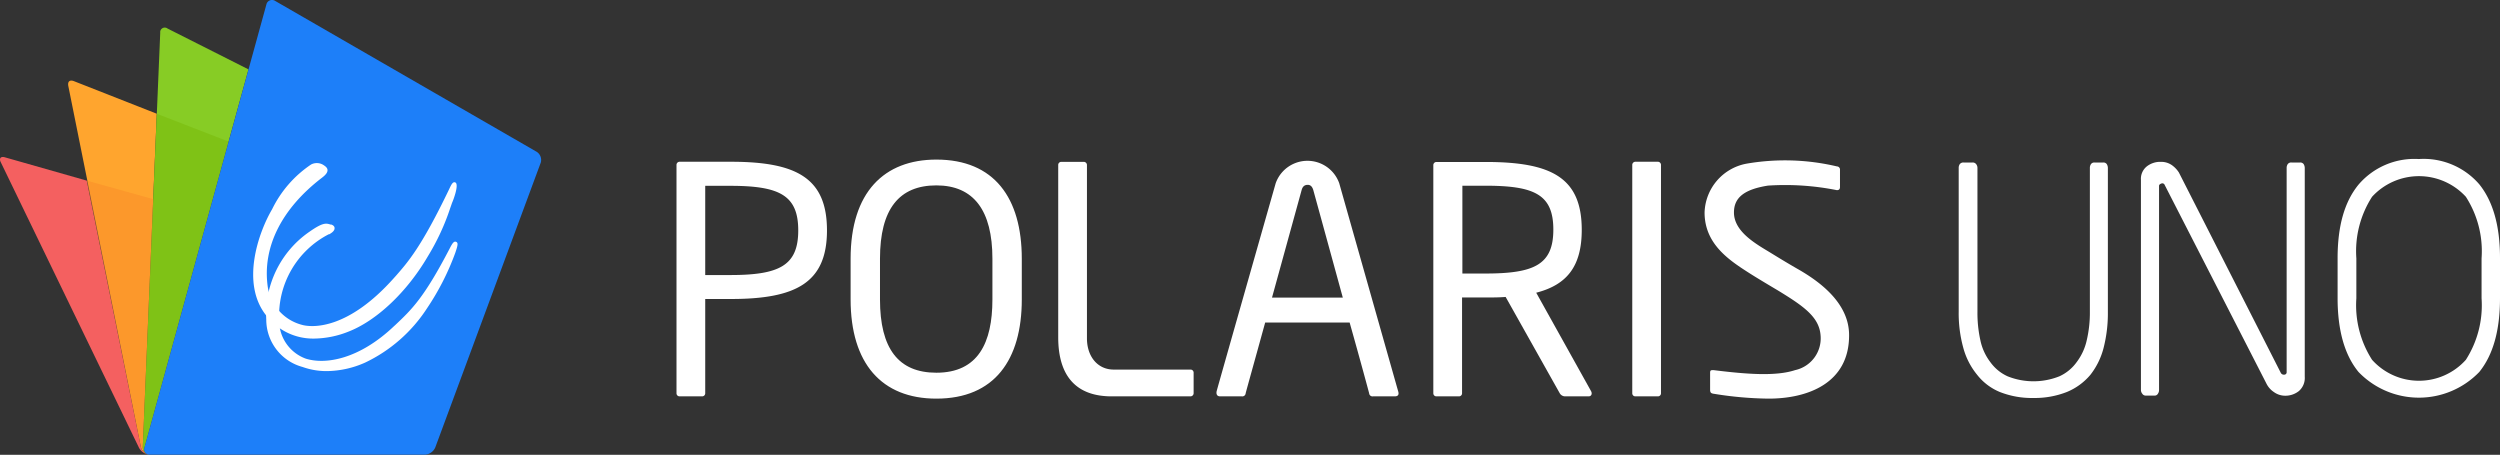
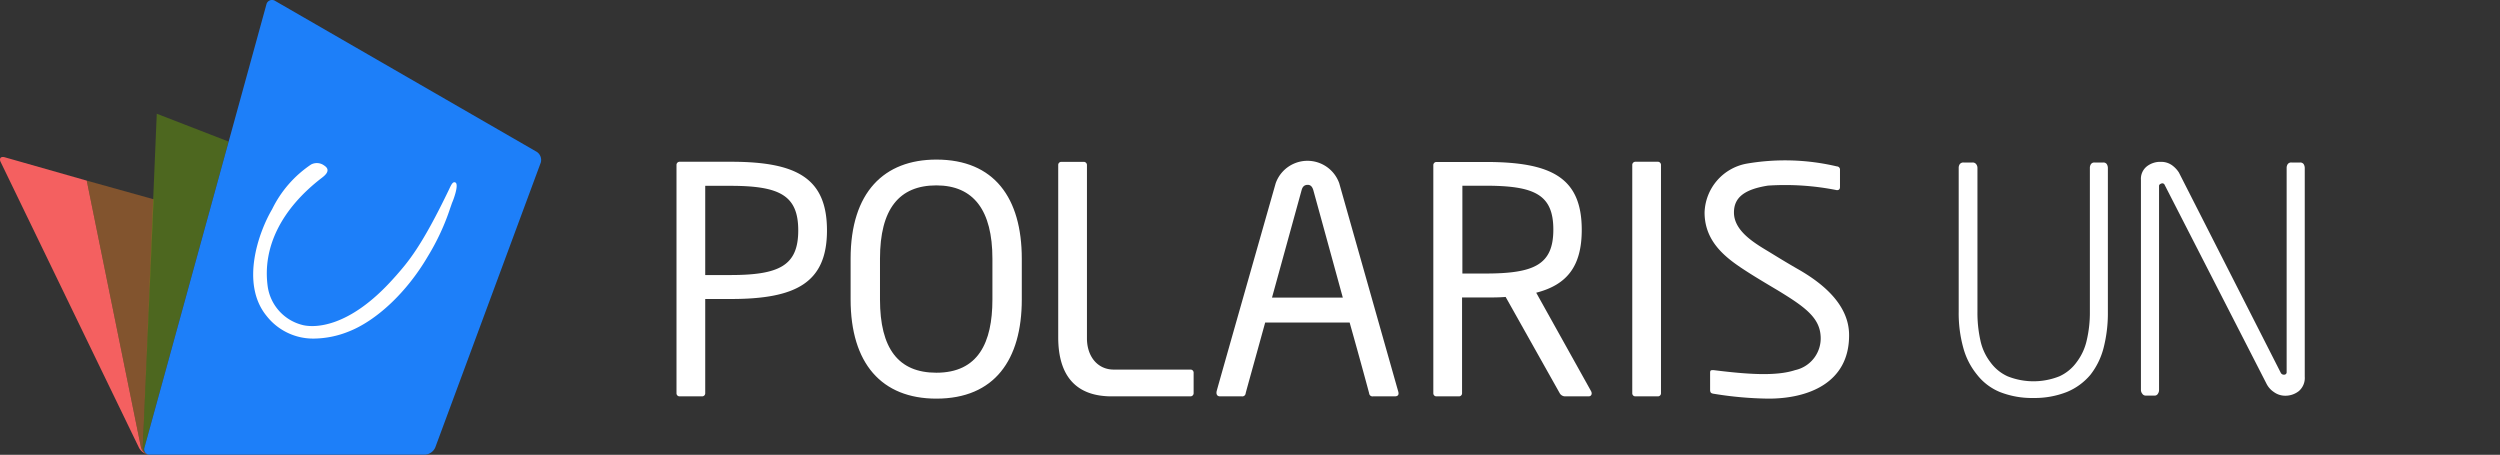
<svg xmlns="http://www.w3.org/2000/svg" viewBox="0 0 230.6 41.95">
  <rect x="0" y="0" width="230.6" height="41.95" fill="#333333" stroke="none" />
  <defs>
    <style>.cls-1{fill:#ffa52e;}.cls-2{fill:#87cc25;}.cls-3{fill:#f46060;}.cls-4{fill:#f98526;}.cls-4,.cls-5{opacity:0.4;}.cls-5{fill:#74b502;}.cls-6{fill:#1d7ff9;}.cls-7{fill:#fff;}</style>
  </defs>
  <g id="레이어_2" data-name="레이어 2">
    <g id="Layer_1" data-name="Layer 1">
-       <path class="cls-1" d="M13.71,41.94a.69.69,0,0,1-.54-.71l1.29-30.74-7.63-3c-.37-.15-.61,0-.53.44L13,41.25a.93.93,0,0,0,.87.7Z" />
-       <path class="cls-2" d="M15.45,2.63a.42.42,0,0,0-.67.39L13.17,41.23a.69.69,0,0,0,.54.71.51.51,0,0,1-.38-.68L22.92,6.4Z" />
      <path class="cls-3" d="M13,41.25,8,16.66.45,14.51c-.38-.11-.56.1-.38.45L12.82,41.3a1.25,1.25,0,0,0,1,.65A.93.93,0,0,1,13,41.25Z" />
      <path class="cls-4" d="M13.17,41.23l1-22.85L8,16.66l5,24.59a.93.93,0,0,0,.87.7h-.15A.69.69,0,0,1,13.17,41.23Z" />
      <path class="cls-5" d="M21.09,13.06l-6.63-2.57L13.17,41.23a.69.69,0,0,0,.54.71.51.51,0,0,1-.38-.68Z" />
      <path class="cls-6" d="M49.5,14,25.39.09a.53.53,0,0,0-.82.33L13.33,41.26a.51.51,0,0,0,.38.68h.15l25.29,0h0a1.11,1.11,0,0,0,1-.67L49.88,15A.89.89,0,0,0,49.5,14Z" />
-       <path class="cls-7" d="M42.08,22.31c-.19-.08-.32.06-.59.59h0C39.12,27.46,38,28.53,36.44,30l-.09.08c-3.24,3.08-6.34,3.57-8.15,3a3.74,3.74,0,0,1-2.45-3.6,8.45,8.45,0,0,1,4.57-7.87l.05,0c.23-.13.52-.33.49-.59,0-.08-.06-.23-.31-.31l-.07,0c-.43-.14-.74-.18-2,.71a9.24,9.24,0,0,0-3.92,8.05,4.53,4.53,0,0,0,3.35,4.38,6.51,6.51,0,0,0,2.24.38,8.88,8.88,0,0,0,3.52-.78,13.93,13.93,0,0,0,5.71-5A23.64,23.64,0,0,0,42,23.31C42.24,22.6,42.27,22.4,42.08,22.31Z" />
      <path class="cls-7" d="M42,16.83c-.22-.1-.36.17-.56.6-2.57,5.36-3.82,6.75-4.91,8l-.19.21C32.14,30.36,28.93,30.2,28,30a4.29,4.29,0,0,1-3.31-3.6c-.49-3.63,1.3-7.16,5-10,.37-.28.53-.5.52-.72s-.23-.36-.33-.43a1.14,1.14,0,0,0-1.18-.08A10.5,10.5,0,0,0,25.1,19.3c-1.24,2.1-2.94,6.85-.52,9.83A5.45,5.45,0,0,0,29,31.23a8.79,8.79,0,0,0,3.14-.64c2.57-1,5.37-3.61,7.31-6.92a21.4,21.4,0,0,0,2.1-4.54c.08-.21.13-.39.19-.52S42.37,17,42,16.83Z" />
      <path class="cls-7" d="M86.37,14.72c-4.81,0-7.91,3-7.91,9.14v3.76c0,5.9,2.86,9.15,7.91,9.15,5.37,0,7.88-3.59,7.88-9.15V23.86C94.25,18.26,91.71,14.72,86.37,14.72Zm5.17,12.9c0,4-1.32,6.76-5.17,6.76-3.51,0-5.2-2.24-5.2-6.76V23.86c0-4.57,1.76-6.76,5.2-6.76s5.17,2.31,5.17,6.76Z" />
      <path class="cls-7" d="M152.93,14.92h-2.09a.29.29,0,0,0-.28.28V36.28a.28.28,0,0,0,.28.28h2.09a.28.28,0,0,0,.28-.28V15.2A.29.29,0,0,0,152.93,14.92Z" />
      <path class="cls-7" d="M109.82,34.09h-7.09c-1.49,0-2.47-1.21-2.47-2.88v-16a.29.29,0,0,0-.28-.28H97.89a.28.28,0,0,0-.28.28V31.11c0,3.64,1.71,5.45,4.93,5.45h7.28a.29.29,0,0,0,.28-.29v-1.9A.28.28,0,0,0,109.82,34.09Z" />
      <path class="cls-7" d="M165.78,24.79c-1.25-.72-2.19-1.31-2.67-1.6-1.35-.81-3.17-1.91-3.17-3.59,0-1.37.94-2.13,3.14-2.48a24.32,24.32,0,0,1,6.35.42c.2,0,.29-.09.29-.29V15.68a.29.29,0,0,0-.28-.33,20.85,20.85,0,0,0-8.36-.25,4.73,4.73,0,0,0-3.85,4.5c0,2.86,2.19,4.35,4,5.51.85.55,2.43,1.48,2.83,1.72,2.32,1.42,3.75,2.42,3.87,4.11a3,3,0,0,1-2.35,3.2c-1.74.57-4.32.4-7.52,0-.25,0-.32,0-.32.26v1.54c0,.29.09.35.39.39a33.3,33.3,0,0,0,5,.44c3.65,0,7.43-1.44,7.43-5.83C170.58,28,167.92,26,165.78,24.79Z" />
      <path class="cls-7" d="M67.41,14.92H62.68a.29.29,0,0,0-.28.28V36.28a.28.28,0,0,0,.28.28h2.08a.28.28,0,0,0,.29-.28v-8.7h2.36c6,0,8.87-1.49,8.87-6.33S73.46,14.92,67.41,14.92Zm-.06,10.45h-2.3V17.14h2.3c4.54,0,6.28.86,6.28,4.11S71.89,25.37,67.35,25.37Z" />
      <path class="cls-7" d="M141.7,27c2.84-.73,4.2-2.44,4.2-5.8,0-4.84-2.82-6.26-8.87-6.26h-4.54a.29.29,0,0,0-.28.28V36.28a.28.28,0,0,0,.28.28h2.09a.28.28,0,0,0,.28-.28V27.44H137c.66,0,1.29,0,1.88-.05l5,8.9a.58.58,0,0,0,.52.27h2.13c.28,0,.35-.26.23-.48ZM137,25.23h-2.11v-8.1H137c4.53,0,6.28.8,6.28,4.05S141.5,25.23,137,25.23Z" />
      <path class="cls-7" d="M123.53,16.9a3.11,3.11,0,0,0-5.86,0s-5.41,19-5.45,19.2,0,.46.32.46h2a.31.31,0,0,0,.36-.28c0-.05.83-3,1.8-6.53h7.79c1,3.54,1.79,6.48,1.8,6.53a.31.31,0,0,0,.36.28h2c.34,0,.4-.19.32-.46S123.53,16.9,123.53,16.9Zm-6.2,10.55,2.73-9.91c.09-.34.27-.48.54-.49s.44.15.54.49c0,0,1.39,5.05,2.72,9.91Z" />
      <path class="cls-7" d="M187.58,36.71a8.08,8.08,0,0,1-3.11-.55,5.15,5.15,0,0,1-2.1-1.59,6.65,6.65,0,0,1-1.28-2.5,12,12,0,0,1-.42-3.31V15.48a.61.61,0,0,1,.1-.34.41.41,0,0,1,.36-.15h.81a.39.39,0,0,1,.34.15.56.56,0,0,1,.12.34V28.76a11.69,11.69,0,0,0,.27,2.63,5,5,0,0,0,.91,2,4,4,0,0,0,1.6,1.32,6.44,6.44,0,0,0,4.78,0,4,4,0,0,0,1.6-1.32,5.18,5.18,0,0,0,.92-2,11.08,11.08,0,0,0,.29-2.63V15.48a.61.61,0,0,1,.1-.34.37.37,0,0,1,.33-.15H194a.37.37,0,0,1,.33.15.7.7,0,0,1,.1.34V28.76a12.9,12.9,0,0,1-.39,3.31,6.72,6.72,0,0,1-1.22,2.5,5.63,5.63,0,0,1-2.18,1.59A8.1,8.1,0,0,1,187.58,36.71Z" />
      <path class="cls-7" d="M199.67,17.06a.23.23,0,0,0-.31-.13c-.14.05-.21.12-.21.22V36a.59.59,0,0,1-.1.31.34.34,0,0,1-.33.18h-.78a.37.37,0,0,1-.34-.18.55.55,0,0,1-.12-.31V16.6a1.47,1.47,0,0,1,.54-1.25,2,2,0,0,1,1.31-.42,1.71,1.71,0,0,1,1,.3,2.45,2.45,0,0,1,.65.68l9.39,18.46a.32.32,0,0,0,.33.19.22.22,0,0,0,.22-.24V15.48a.61.61,0,0,1,.1-.34.39.39,0,0,1,.36-.15h.77a.38.38,0,0,1,.34.15.7.7,0,0,1,.1.34V34.75a1.59,1.59,0,0,1-.54,1.32,2,2,0,0,1-1.31.43,1.76,1.76,0,0,1-1-.34,2,2,0,0,1-.67-.75Z" />
-       <path class="cls-7" d="M223.11,14.67A6.78,6.78,0,0,1,228.69,17c1.27,1.58,1.91,3.84,1.91,6.8v3.69c0,3-.64,5.25-1.91,6.82a7.73,7.73,0,0,1-11.14,0c-1.29-1.57-1.93-3.85-1.93-6.82V23.83c0-3,.64-5.22,1.93-6.8A6.78,6.78,0,0,1,223.11,14.67Zm5.79,9.16a9.27,9.27,0,0,0-1.45-5.68,5.87,5.87,0,0,0-8.65,0,9.27,9.27,0,0,0-1.45,5.68v3.69a9.32,9.32,0,0,0,1.45,5.67,5.81,5.81,0,0,0,8.65,0,9.32,9.32,0,0,0,1.45-5.67Z" />
    </g>
  </g>
</svg>